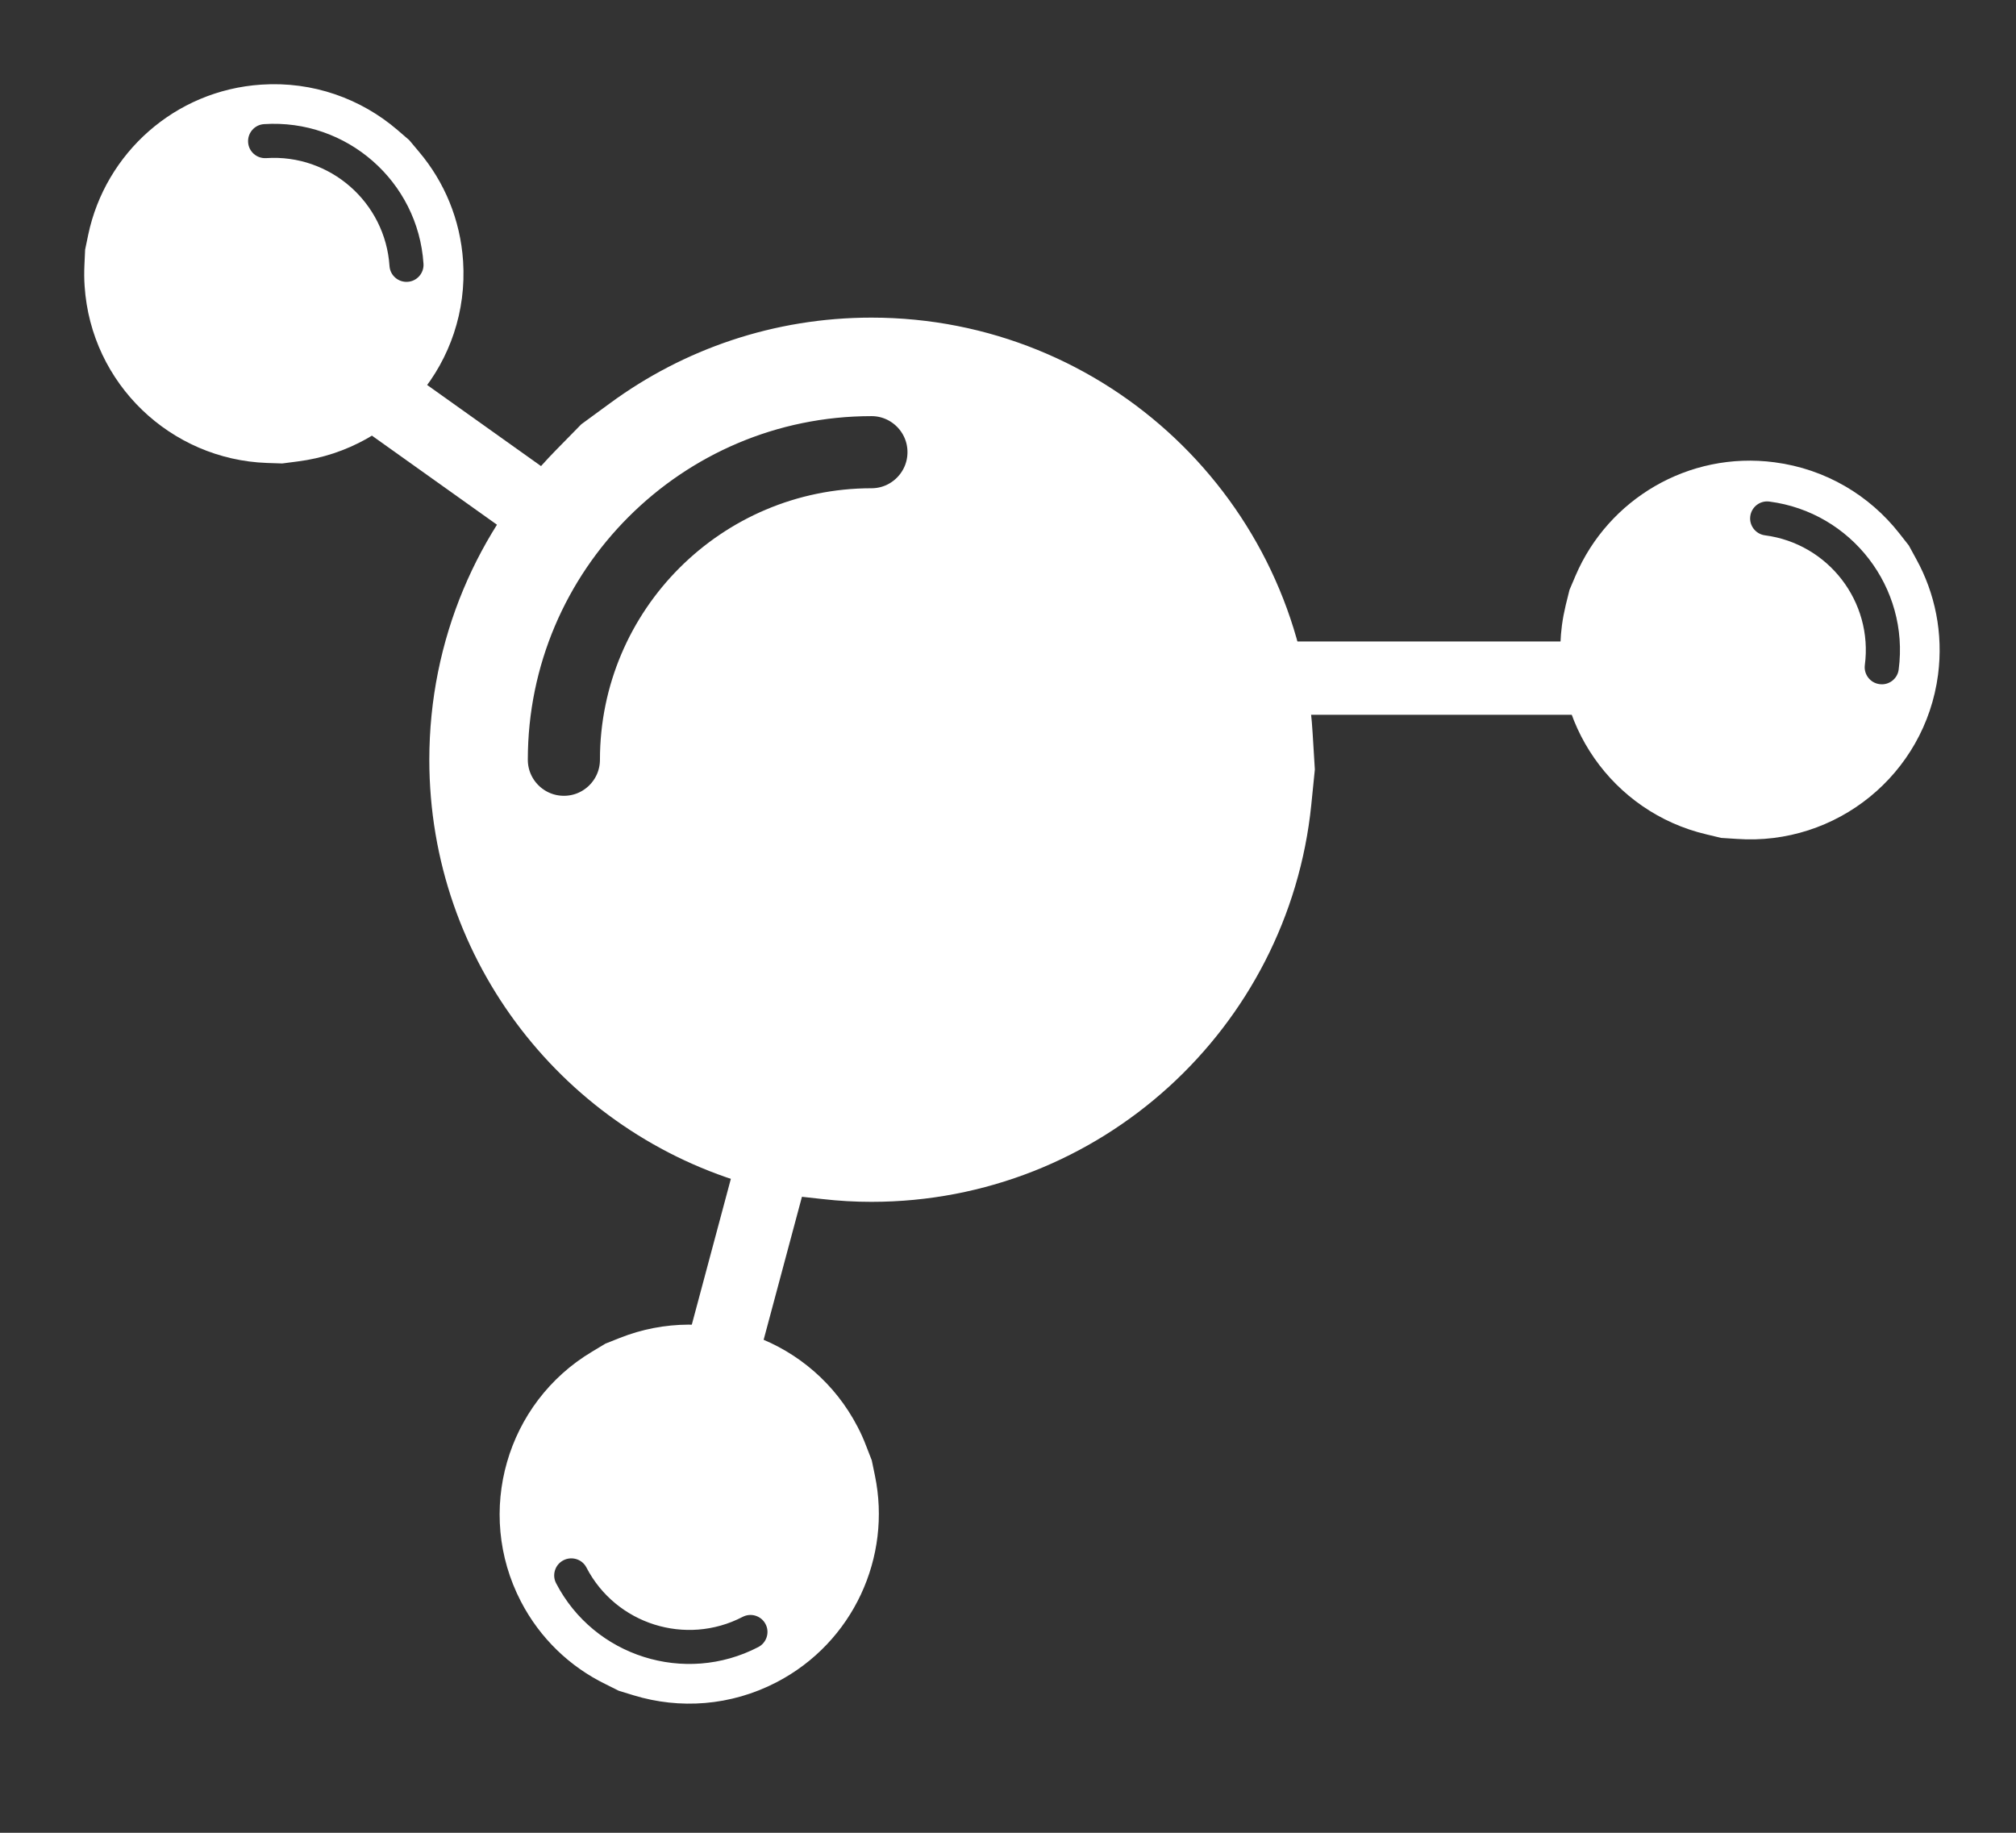
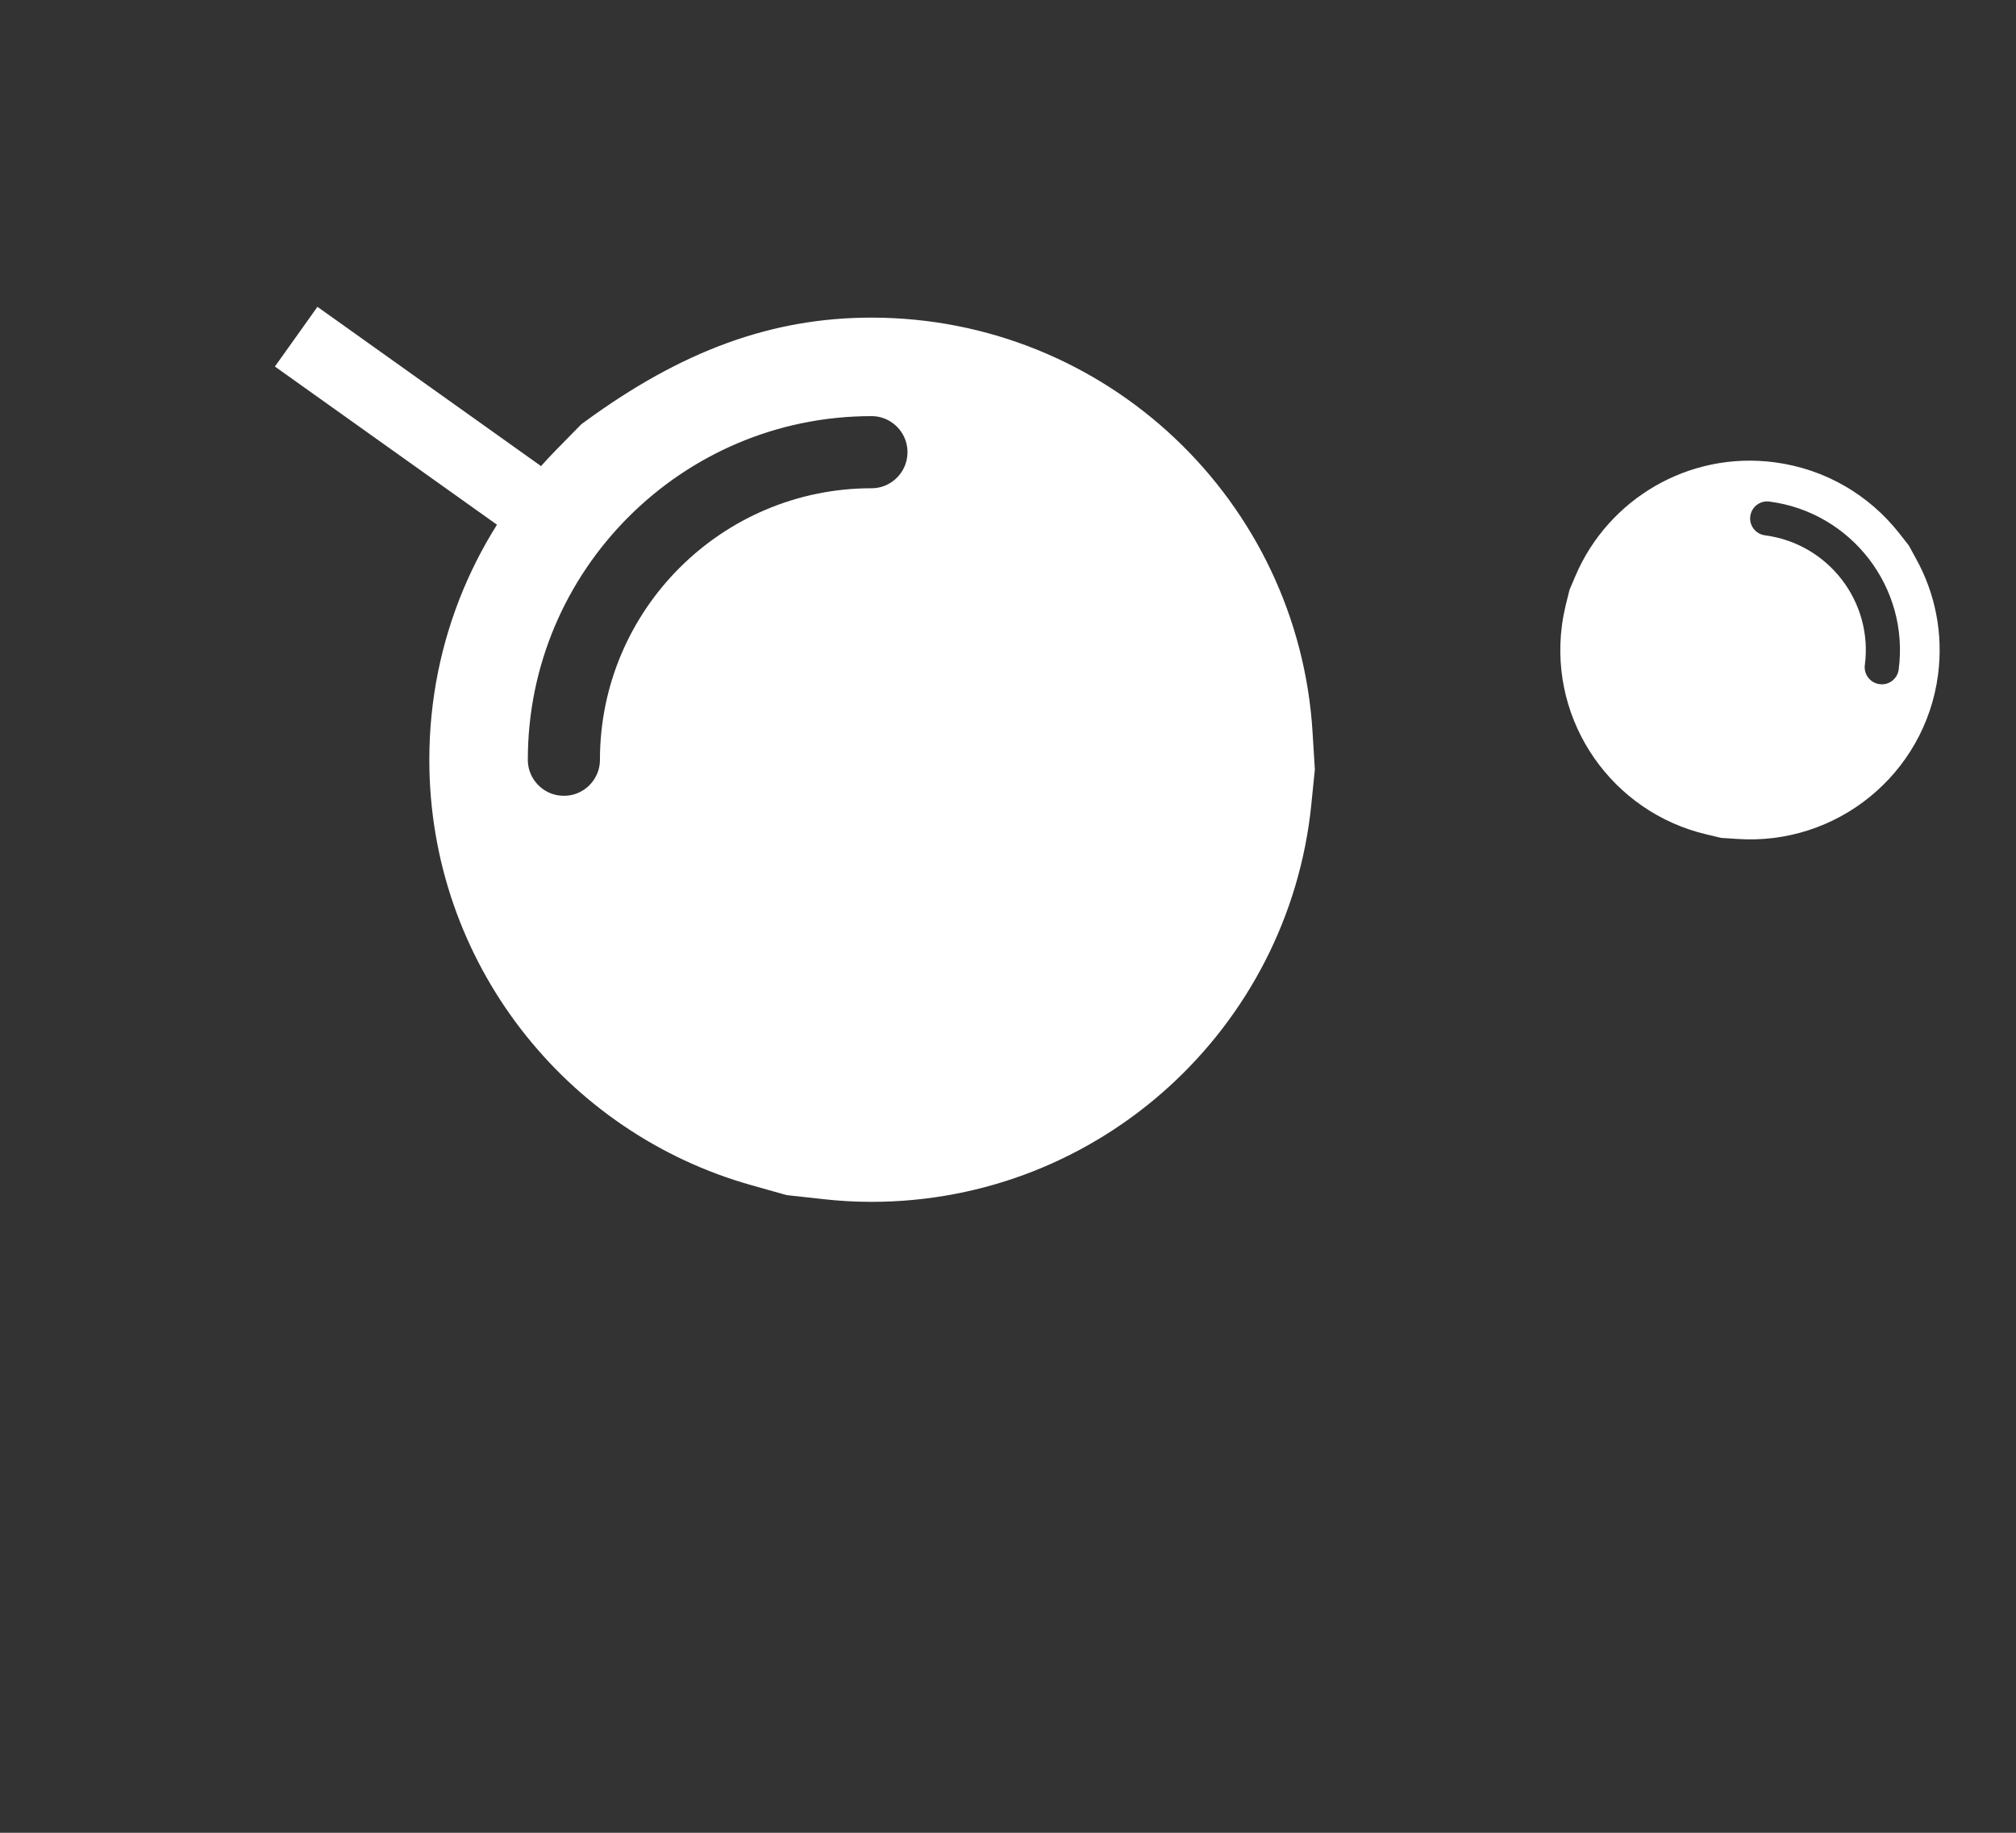
<svg xmlns="http://www.w3.org/2000/svg" width="22" height="20" viewBox="0 0 22 20" fill="none">
  <rect x="0" y="0" width="22" height="20" fill="#333333" stroke="none" />
-   <path d="M13.825 8.028L13.847 8.387L13.812 8.734C13.59 10.913 11.748 12.615 9.51 12.615C9.35 12.615 9.192 12.606 9.035 12.588L8.68 12.549L8.339 12.453C6.519 11.943 5.185 10.272 5.185 8.291C5.185 7.111 5.657 6.044 6.423 5.263L6.672 5.009L6.956 4.801C7.672 4.276 8.554 3.966 9.51 3.966C11.81 3.966 13.69 5.762 13.825 8.028ZM9.51 5.828C10.003 5.828 10.403 5.428 10.403 4.934C10.403 4.441 10.003 4.041 9.51 4.041C7.166 4.041 5.26 5.947 5.26 8.29C5.26 8.784 5.66 9.184 6.154 9.184C6.647 9.184 7.047 8.784 7.047 8.29C7.047 6.933 8.152 5.828 9.51 5.828Z" fill="white" stroke="white" />
-   <path d="M3.224 4.837L3.07 4.857L2.919 4.852C1.973 4.818 1.186 4.073 1.123 3.109C1.118 3.04 1.118 2.972 1.121 2.903L1.128 2.749L1.159 2.6C1.328 1.801 2.011 1.179 2.865 1.123C3.374 1.089 3.848 1.262 4.207 1.57L4.323 1.67L4.421 1.787C4.668 2.08 4.827 2.451 4.854 2.863C4.919 3.854 4.198 4.714 3.224 4.837ZM4.051 2.916C4.065 3.128 4.248 3.289 4.462 3.275C4.674 3.261 4.835 3.077 4.821 2.865C4.755 1.855 3.879 1.089 2.868 1.155C2.655 1.169 2.494 1.353 2.508 1.566C2.522 1.778 2.705 1.939 2.919 1.925C3.504 1.886 4.012 2.331 4.051 2.916Z" fill="white" stroke="white" stroke-width="0.4" />
+   <path d="M13.825 8.028L13.847 8.387L13.812 8.734C13.59 10.913 11.748 12.615 9.51 12.615C9.35 12.615 9.192 12.606 9.035 12.588L8.68 12.549L8.339 12.453C6.519 11.943 5.185 10.272 5.185 8.291C5.185 7.111 5.657 6.044 6.423 5.263L6.672 5.009C7.672 4.276 8.554 3.966 9.51 3.966C11.81 3.966 13.69 5.762 13.825 8.028ZM9.51 5.828C10.003 5.828 10.403 5.428 10.403 4.934C10.403 4.441 10.003 4.041 9.51 4.041C7.166 4.041 5.26 5.947 5.26 8.29C5.26 8.784 5.66 9.184 6.154 9.184C6.647 9.184 7.047 8.784 7.047 8.29C7.047 6.933 8.152 5.828 9.51 5.828Z" fill="white" stroke="white" />
  <path d="M18.968 8.955L18.812 8.945L18.666 8.91C17.744 8.693 17.118 7.809 17.243 6.851C17.252 6.783 17.265 6.716 17.281 6.649L17.318 6.5L17.378 6.359C17.699 5.609 18.49 5.131 19.339 5.243C19.845 5.309 20.276 5.571 20.568 5.942L20.663 6.063L20.736 6.197C20.921 6.532 21.004 6.927 20.951 7.337C20.822 8.321 19.946 9.025 18.968 8.955ZM20.152 7.232C20.125 7.443 20.274 7.637 20.486 7.664C20.697 7.692 20.891 7.543 20.918 7.332C21.05 6.329 20.34 5.406 19.335 5.275C19.123 5.247 18.93 5.396 18.902 5.607C18.874 5.818 19.023 6.012 19.235 6.04C19.817 6.116 20.229 6.651 20.152 7.232Z" fill="white" stroke="white" stroke-width="0.4" />
-   <path d="M6.563 14.922L6.696 14.842L6.837 14.786C7.717 14.437 8.736 14.804 9.181 15.662C9.213 15.723 9.241 15.785 9.265 15.849L9.321 15.993L9.352 16.143C9.518 16.942 9.142 17.785 8.382 18.18C7.929 18.415 7.426 18.447 6.974 18.309L6.827 18.264L6.691 18.196C6.347 18.027 6.052 17.75 5.862 17.384C5.405 16.503 5.72 15.425 6.563 14.922ZM6.577 17.013C6.479 16.824 6.246 16.751 6.056 16.849C5.867 16.947 5.793 17.18 5.891 17.369C6.357 18.267 7.468 18.618 8.367 18.151C8.556 18.053 8.63 17.82 8.532 17.631C8.434 17.442 8.201 17.368 8.011 17.467C7.491 17.737 6.847 17.534 6.577 17.013Z" fill="white" stroke="white" stroke-width="0.4" />
-   <line x1="18" y1="7.4" x2="14" y2="7.4" stroke="white" stroke-width="0.8" />
-   <line x1="7.614" y1="15.76" x2="8.649" y2="11.896" stroke="white" stroke-width="0.8" />
  <line x1="3.232" y1="3.674" x2="6.232" y2="5.811" stroke="white" stroke-width="0.8" />
</svg>